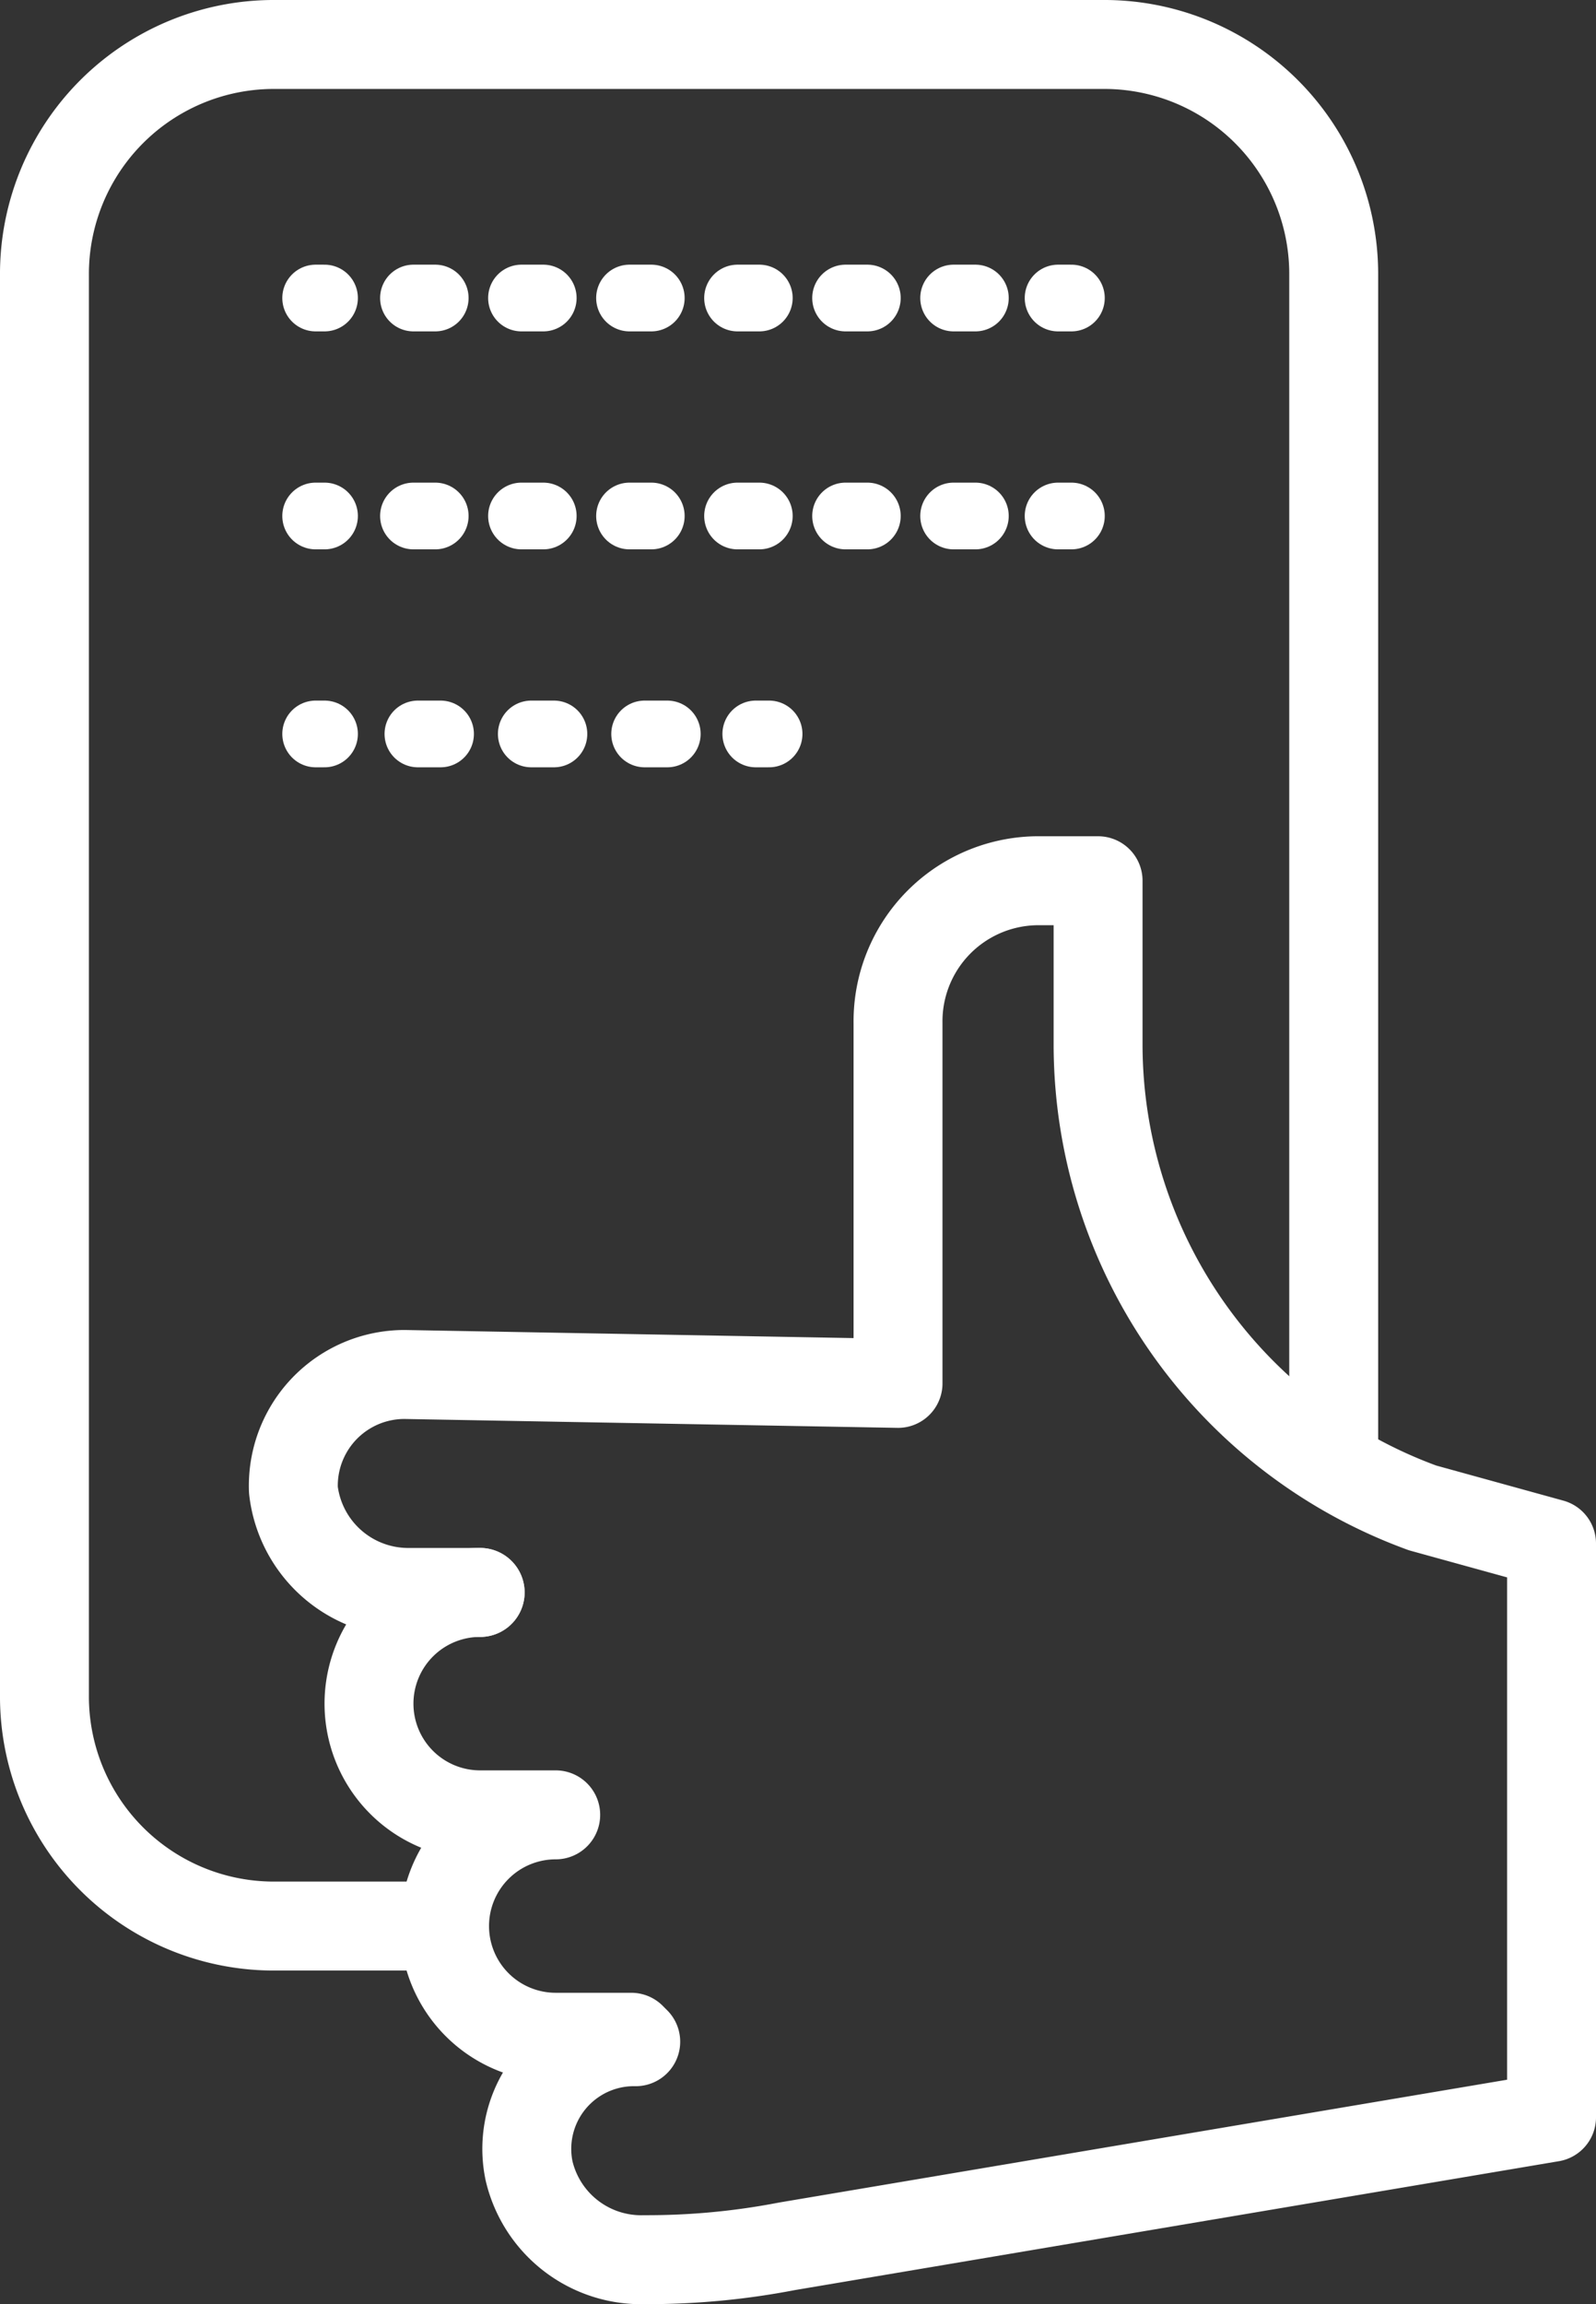
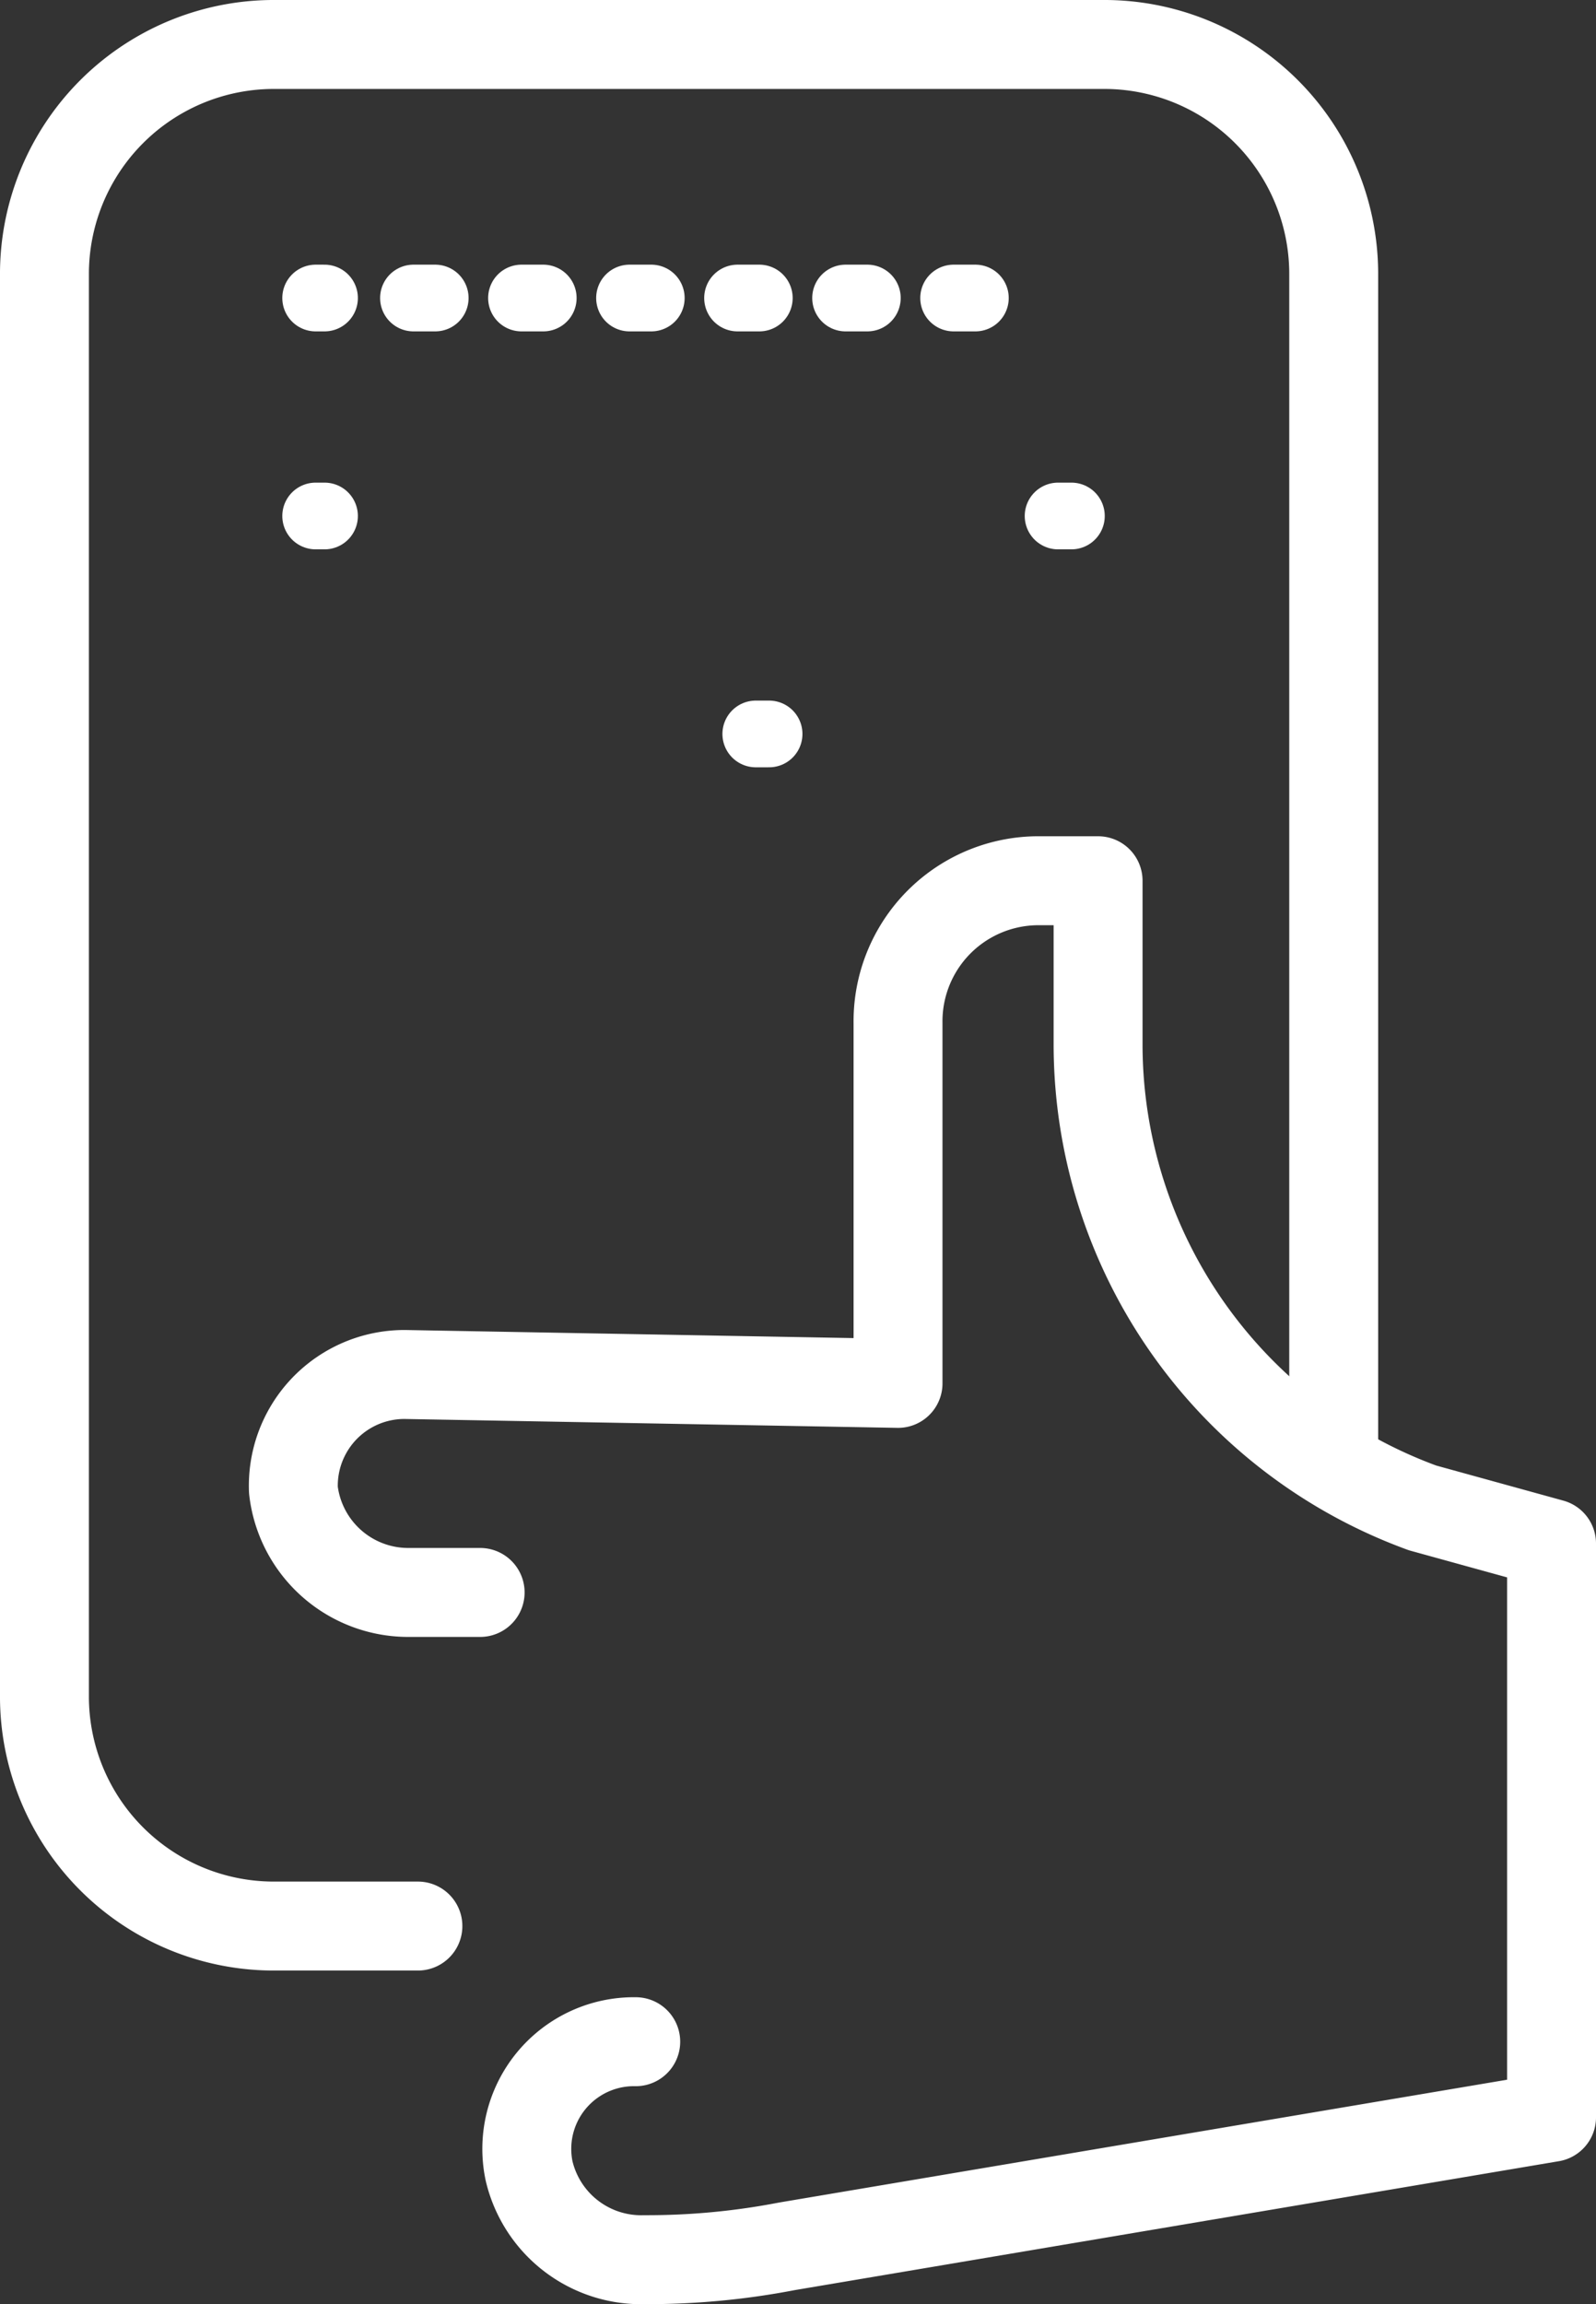
<svg xmlns="http://www.w3.org/2000/svg" viewBox="0 0 35.9 51.8">
  <rect x="0" y="0" width="35.9" height="51.8" fill="#333333" stroke="none" />
  <title>ikony_web-05</title>
  <path d="M44.1,60.6H42.5a2.6,2.6,0,0,1-2.6-2.3,2.5,2.5,0,0,1,2.5-2.6l11.1,0.2V47.8a3.16,3.16,0,0,1,3.2-3.2H58v3.7a11.1,11.1,0,0,0,7.3,10.4l2.9,0.8V72.4L51,75.3a16.55,16.55,0,0,1-3.2.3,2.59,2.59,0,0,1-2.6-2,2.41,2.41,0,0,1,2.4-2.9" transform="translate(-33.3 -24.8)" fill="none" stroke="#fff" stroke-linecap="round" stroke-linejoin="round" stroke-width="2" />
-   <path d="M44.1,60.6a2.5,2.5,0,1,0,0,5h1.7m0,0a2.5,2.5,0,0,0,0,5h1.7" transform="translate(-33.3 -24.8)" fill="none" stroke="#fff" stroke-linecap="round" stroke-linejoin="round" stroke-width="2" />
  <path d="M42.7,68.1H39.5a5.16,5.16,0,0,1-5.2-5.2V31a5.16,5.16,0,0,1,5.2-5.2H58.1A5.16,5.16,0,0,1,63.3,31V57.3" transform="translate(-33.3 -24.8)" fill="none" stroke="#fff" stroke-linecap="round" stroke-linejoin="round" stroke-width="2" />
  <path d="M40.4,31.5h0.2" transform="translate(-33.3 -24.8)" fill="none" stroke="#fff" stroke-linecap="round" stroke-linejoin="round" stroke-width="1.5" />
  <path d="M42.6,31.5H56.2" transform="translate(-33.3 -24.8)" fill="none" stroke="#fff" stroke-linecap="round" stroke-linejoin="round" stroke-width="1.5" stroke-dasharray="0.49 1.94" />
-   <path d="M57.1,31.5h0.3" transform="translate(-33.3 -24.8)" fill="none" stroke="#fff" stroke-linecap="round" stroke-linejoin="round" stroke-width="1.5" />
  <path d="M40.4,36.4h0.2" transform="translate(-33.3 -24.8)" fill="none" stroke="#fff" stroke-linecap="round" stroke-linejoin="round" stroke-width="1.5" />
-   <path d="M42.6,36.4H56.2" transform="translate(-33.3 -24.8)" fill="none" stroke="#fff" stroke-linecap="round" stroke-linejoin="round" stroke-width="1.5" stroke-dasharray="0.49 1.94" />
  <path d="M57.1,36.4h0.3" transform="translate(-33.3 -24.8)" fill="none" stroke="#fff" stroke-linecap="round" stroke-linejoin="round" stroke-width="1.5" />
-   <path d="M40.4,41.3h0.2" transform="translate(-33.3 -24.8)" fill="none" stroke="#fff" stroke-linecap="round" stroke-linejoin="round" stroke-width="1.5" />
-   <path d="M42.7,41.3h6.6" transform="translate(-33.3 -24.8)" fill="none" stroke="#fff" stroke-linecap="round" stroke-linejoin="round" stroke-width="1.5" stroke-dasharray="0.51 2.04" />
  <path d="M50.3,41.3h0.3" transform="translate(-33.3 -24.8)" fill="none" stroke="#fff" stroke-linecap="round" stroke-linejoin="round" stroke-width="1.5" />
</svg>